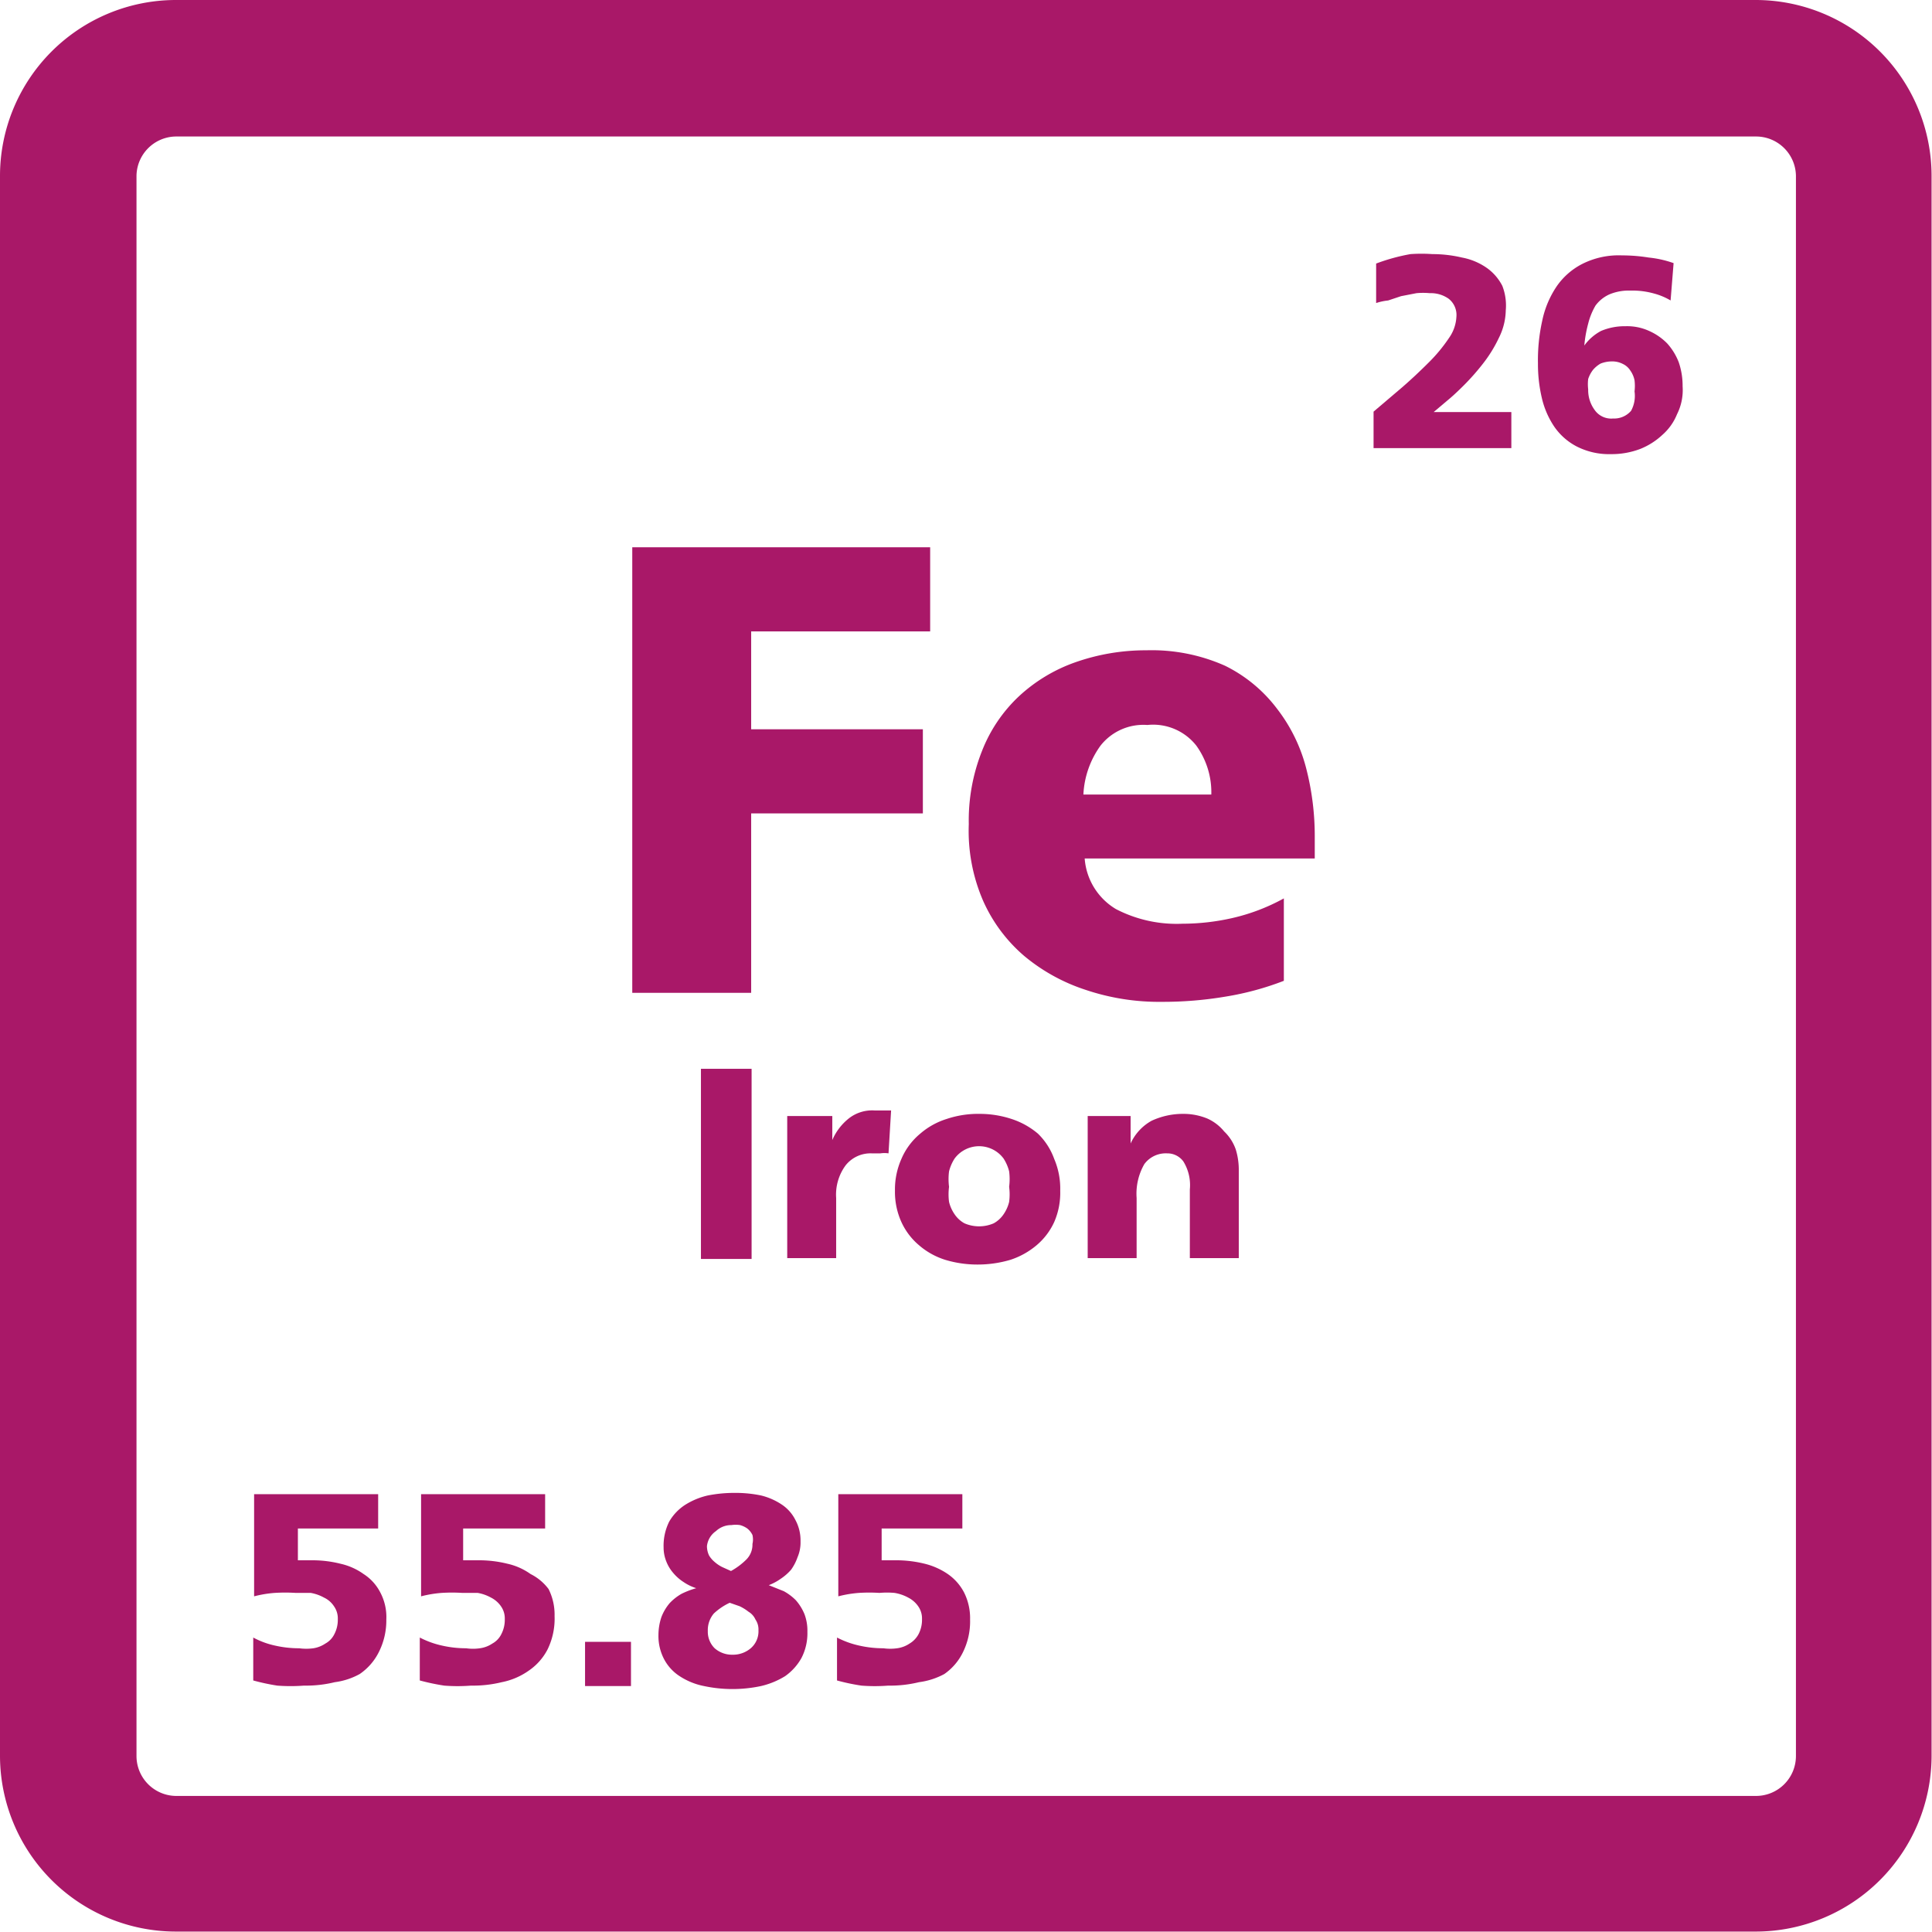
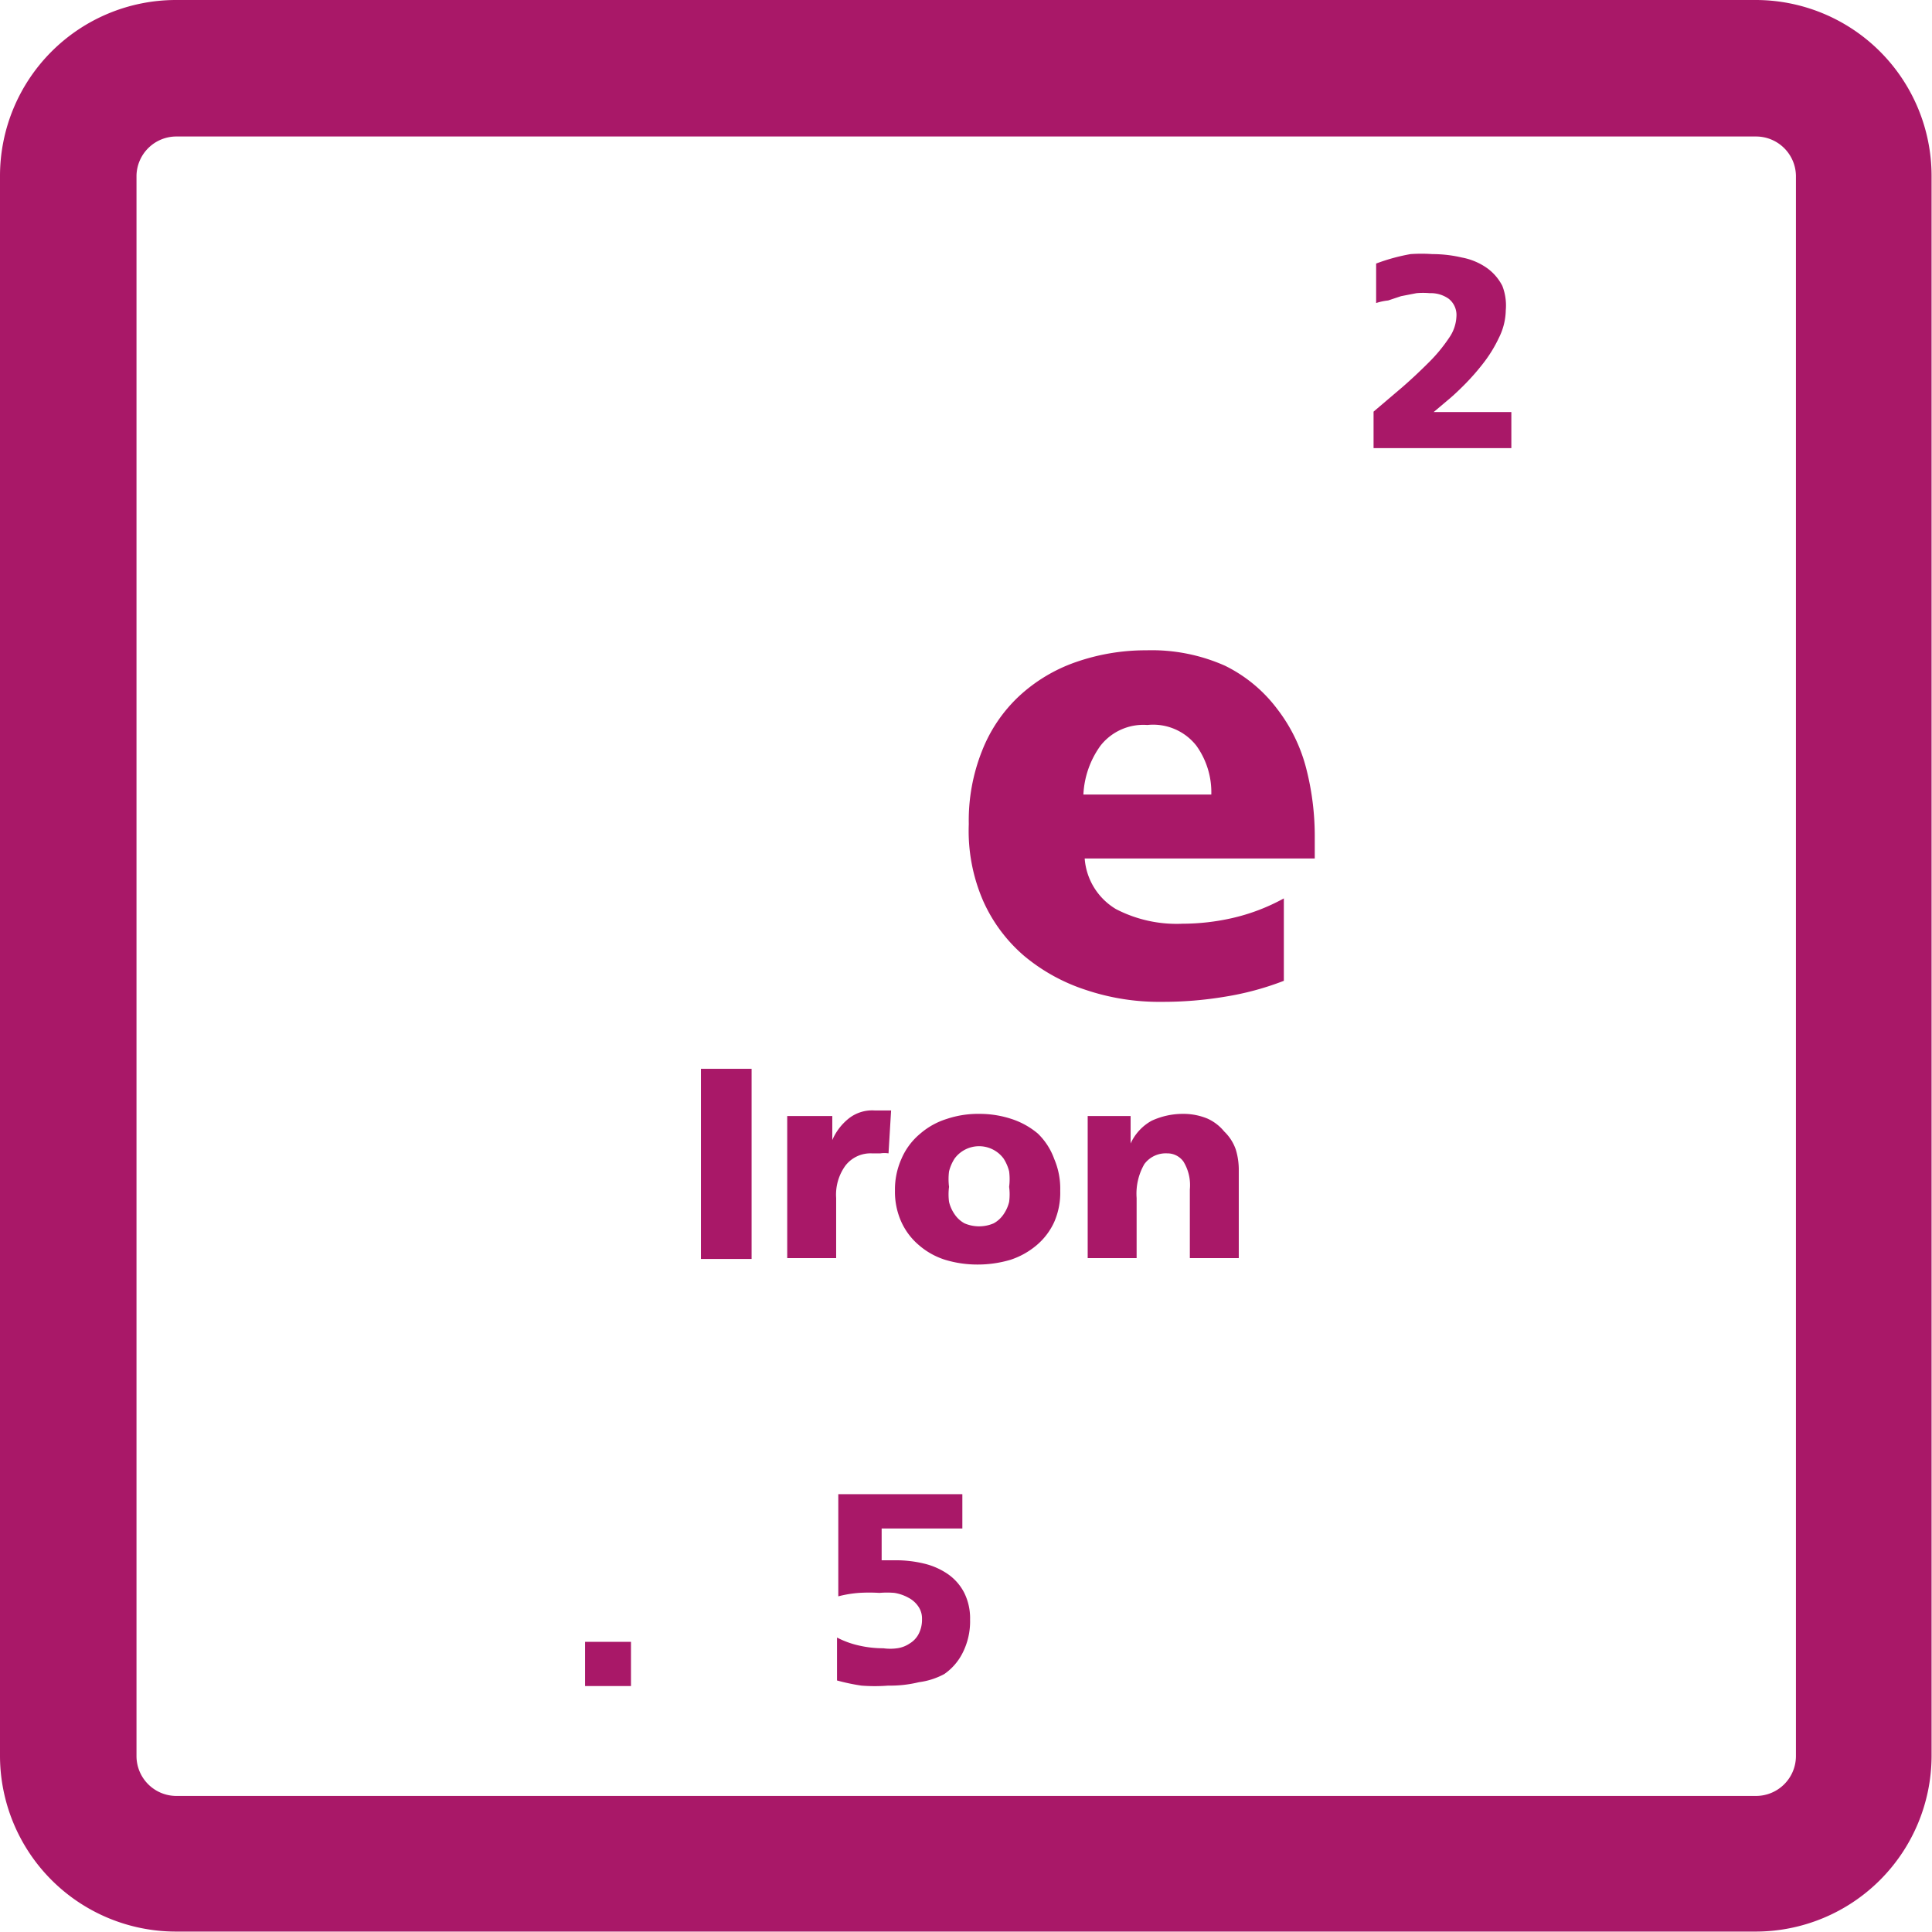
<svg xmlns="http://www.w3.org/2000/svg" id="Ebene_1" data-name="Ebene 1" viewBox="0 0 45.01 45.01">
  <defs>
    <style>.cls-1{fill:#a91868;}</style>
  </defs>
-   <polygon class="cls-1" points="17.5 18.95 21.5 18.95 21.5 16.99 17.5 16.99 17.5 14.71 21.67 14.71 21.67 12.75 14.73 12.75 14.73 23.13 17.5 23.13 17.5 18.95" />
  <path class="cls-1" d="M29.75,16.51a3.39,3.39,0,0,0-1.21-1,4.2,4.2,0,0,0-1.83-.36,4.94,4.94,0,0,0-1.66.28,3.76,3.76,0,0,0-1.31.79,3.48,3.48,0,0,0-.86,1.27,4.38,4.38,0,0,0-.31,1.71A4.09,4.09,0,0,0,22.91,21a3.63,3.63,0,0,0,.95,1.27,4.32,4.32,0,0,0,1.43.79,5.36,5.36,0,0,0,1.78.28,8.75,8.75,0,0,0,1.47-.12,6.74,6.74,0,0,0,1.37-.37V20.93a4.62,4.62,0,0,1-1.21.46,5.27,5.27,0,0,1-1.15.13A3.07,3.07,0,0,1,26,21.18,1.5,1.5,0,0,1,25.27,20h5.36v-.49a6.32,6.32,0,0,0-.21-1.65A3.82,3.82,0,0,0,29.75,16.51Zm-4.51,2a2.11,2.11,0,0,1,.4-1.14,1.27,1.27,0,0,1,1.09-.48,1.28,1.28,0,0,1,1.14.48,1.86,1.86,0,0,1,.35,1.14Z" />
  <rect class="cls-1" x="16.33" y="24.9" width="1.18" height="4.43" />
  <path class="cls-1" d="M18.34,26v3.31h1.14v-1.4a1.15,1.15,0,0,1,.22-.76.74.74,0,0,1,.61-.28h.2a.63.63,0,0,1,.19,0l.06-1-.19,0h-.2a.88.88,0,0,0-.6.19,1.3,1.3,0,0,0-.38.5h0V26Z" />
  <path class="cls-1" d="M24.18,26.41a1.82,1.82,0,0,0-.61-.34,2.37,2.37,0,0,0-.76-.12,2.29,2.29,0,0,0-.76.12,1.72,1.72,0,0,0-.61.34A1.55,1.55,0,0,0,21,27a1.75,1.75,0,0,0-.15.74,1.7,1.7,0,0,0,.15.73,1.55,1.55,0,0,0,.41.54,1.72,1.72,0,0,0,.61.34,2.58,2.58,0,0,0,.76.11,2.68,2.68,0,0,0,.76-.11,1.82,1.82,0,0,0,.61-.34,1.55,1.55,0,0,0,.41-.54,1.7,1.7,0,0,0,.14-.73,1.75,1.75,0,0,0-.14-.74A1.55,1.55,0,0,0,24.18,26.41ZM23.51,28a.86.86,0,0,1-.13.29.66.66,0,0,1-.23.21.86.86,0,0,1-.68,0,.66.66,0,0,1-.23-.21.86.86,0,0,1-.13-.29,1.34,1.34,0,0,1,0-.35,1.42,1.42,0,0,1,0-.36,1,1,0,0,1,.13-.3.71.71,0,0,1,1.14,0,1,1,0,0,1,.13.3,1.42,1.42,0,0,1,0,.36A1.34,1.34,0,0,1,23.51,28Z" />
  <path class="cls-1" d="M28.52,26.36a1.07,1.07,0,0,0-.39-.3,1.46,1.46,0,0,0-.58-.11,1.73,1.73,0,0,0-.72.16,1.15,1.15,0,0,0-.49.53h0V26h-1v3.31h1.14v-1.4a1.38,1.38,0,0,1,.18-.79.62.62,0,0,1,.53-.25.46.46,0,0,1,.38.19,1.05,1.05,0,0,1,.15.65v1.6h1.14V27.27a1.61,1.61,0,0,0-.07-.49A1.06,1.06,0,0,0,28.52,26.36Z" />
  <path class="cls-1" d="M40.92,0H4.09A4.1,4.1,0,0,0,0,4.09V40.92A4.1,4.1,0,0,0,4.09,45H40.92A4.1,4.1,0,0,0,45,40.92V4.09A4.1,4.1,0,0,0,40.92,0Zm.92,40.92a.93.93,0,0,1-.92.92H4.09a.93.93,0,0,1-.91-.92V4.09a.93.93,0,0,1,.91-.91H40.92a.93.93,0,0,1,.92.91Z" />
  <path class="cls-1" d="M33.72,9.33q.16-.13.39-.36a5.41,5.41,0,0,0,.44-.5,3.13,3.13,0,0,0,.37-.6,1.48,1.48,0,0,0,.16-.64A1.26,1.26,0,0,0,35,6.66a1.16,1.16,0,0,0-.35-.41A1.48,1.48,0,0,0,34.06,6a3,3,0,0,0-.69-.08,3.64,3.64,0,0,0-.51,0,4.49,4.49,0,0,0-.8.22l0,.92A1.33,1.33,0,0,1,32.34,7l.3-.1L33,6.83a1.67,1.67,0,0,1,.31,0,.72.72,0,0,1,.44.13.48.48,0,0,1,.18.42.93.93,0,0,1-.17.49,3.67,3.67,0,0,1-.46.56c-.19.19-.4.39-.63.59L32,9.59v.85h3.21V9.6H33.4Z" />
-   <path class="cls-1" d="M38.84,8a1.37,1.37,0,0,0-.42-.29,1.23,1.23,0,0,0-.55-.11,1.41,1.41,0,0,0-.57.11,1.14,1.14,0,0,0-.39.34h0A2.89,2.89,0,0,1,37,7.54a1.6,1.6,0,0,1,.17-.42.82.82,0,0,1,.32-.26,1.16,1.16,0,0,1,.49-.09,1.86,1.86,0,0,1,.56.07,1.5,1.5,0,0,1,.38.16l.07-.87A2.46,2.46,0,0,0,38.41,6a3.89,3.89,0,0,0-.62-.05,1.88,1.88,0,0,0-.93.2,1.62,1.62,0,0,0-.6.53,2.24,2.24,0,0,0-.33.79,4.22,4.22,0,0,0-.1,1,3.44,3.44,0,0,0,.09.8,2,2,0,0,0,.29.67,1.44,1.44,0,0,0,.52.46,1.66,1.66,0,0,0,.8.18,1.87,1.87,0,0,0,.68-.12,1.65,1.65,0,0,0,.52-.33,1.27,1.27,0,0,0,.34-.48A1.25,1.25,0,0,0,39.2,9a1.69,1.69,0,0,0-.09-.56A1.41,1.41,0,0,0,38.84,8ZM38,9.57a.52.52,0,0,1-.42.18.47.47,0,0,1-.43-.2A.78.78,0,0,1,37,9.07a1,1,0,0,1,0-.24.7.7,0,0,1,.11-.21.65.65,0,0,1,.18-.15.71.71,0,0,1,.26-.05.53.53,0,0,1,.26.06.41.41,0,0,1,.17.15.6.6,0,0,1,.1.23,1.09,1.09,0,0,1,0,.26A.73.73,0,0,1,38,9.57Z" />
-   <path class="cls-1" d="M8.47,36.67a1.48,1.48,0,0,0-.54-.24,2.67,2.67,0,0,0-.64-.08H7.15l-.21,0v-.74H8.81v-.8H5.92l0,2.38a2.67,2.67,0,0,1,.48-.08,4,4,0,0,1,.49,0l.35,0a1,1,0,0,1,.31.11.56.56,0,0,1,.23.2.49.49,0,0,1,.09.3.72.72,0,0,1-.08.35.5.5,0,0,1-.21.22.69.69,0,0,1-.28.11,1.24,1.24,0,0,1-.33,0,2.51,2.51,0,0,1-.55-.06,1.91,1.91,0,0,1-.52-.19l0,1a5.05,5.05,0,0,0,.56.12,4.12,4.12,0,0,0,.62,0,2.84,2.84,0,0,0,.72-.08A1.63,1.63,0,0,0,8.38,39a1.34,1.34,0,0,0,.44-.5A1.63,1.63,0,0,0,9,37.73a1.22,1.22,0,0,0-.14-.63A1.11,1.11,0,0,0,8.47,36.67Z" />
-   <path class="cls-1" d="M12.36,36.67a1.48,1.48,0,0,0-.54-.24,2.74,2.74,0,0,0-.64-.08H11l-.21,0v-.74H12.7v-.8H9.81l0,2.38a2.67,2.67,0,0,1,.48-.08,3.85,3.85,0,0,1,.48,0l.36,0a1,1,0,0,1,.31.11.63.63,0,0,1,.23.2.49.49,0,0,1,.09.3.72.72,0,0,1-.08.35.5.5,0,0,1-.21.22.68.68,0,0,1-.29.11,1.12,1.12,0,0,1-.32,0,2.51,2.51,0,0,1-.55-.06,2.1,2.1,0,0,1-.53-.19l0,1a5.23,5.23,0,0,0,.57.12,4,4,0,0,0,.62,0,2.84,2.84,0,0,0,.72-.08,1.63,1.63,0,0,0,.63-.27,1.34,1.34,0,0,0,.44-.5,1.63,1.63,0,0,0,.16-.77,1.33,1.33,0,0,0-.14-.63A1.19,1.19,0,0,0,12.36,36.67Z" />
  <rect class="cls-1" x="13.63" y="38.25" width="1.07" height="1.03" />
-   <path class="cls-1" d="M18.54,37.28a1.21,1.21,0,0,0-.28-.21l-.35-.14h0a1.25,1.25,0,0,0,.28-.15,1.21,1.21,0,0,0,.24-.21,1.13,1.13,0,0,0,.15-.29.87.87,0,0,0,.07-.37,1,1,0,0,0-.12-.5.93.93,0,0,0-.32-.36,1.51,1.51,0,0,0-.48-.21,2.93,2.93,0,0,0-.61-.06,3.21,3.21,0,0,0-.63.06,1.69,1.69,0,0,0-.53.22,1.15,1.15,0,0,0-.37.39,1.26,1.26,0,0,0-.13.6.87.87,0,0,0,.06.32.92.92,0,0,0,.16.27,1.07,1.07,0,0,0,.25.22,1.11,1.11,0,0,0,.29.14h0a2,2,0,0,0-.34.13,1.18,1.18,0,0,0-.28.22,1.13,1.13,0,0,0-.19.32,1.32,1.32,0,0,0-.07.42,1.16,1.16,0,0,0,.14.58,1.06,1.06,0,0,0,.37.39,1.59,1.59,0,0,0,.55.22,3.19,3.19,0,0,0,1.33,0,1.88,1.88,0,0,0,.56-.23,1.28,1.28,0,0,0,.38-.42,1.25,1.25,0,0,0,.14-.61,1.09,1.09,0,0,0-.07-.42A1.16,1.16,0,0,0,18.54,37.28Zm-1.86-1.61a.52.52,0,0,1,.36-.14.69.69,0,0,1,.2,0,.53.53,0,0,1,.17.08.44.44,0,0,1,.12.15.46.46,0,0,1,0,.21.49.49,0,0,1-.14.36,1.6,1.6,0,0,1-.36.27l-.2-.09a.81.81,0,0,1-.18-.12.61.61,0,0,1-.13-.15.51.51,0,0,1-.05-.22A.49.49,0,0,1,16.68,35.67Zm.81,2.73a.64.64,0,0,1-.43.15.61.61,0,0,1-.41-.15.54.54,0,0,1-.16-.4.6.6,0,0,1,.14-.41,1.41,1.41,0,0,1,.37-.25l.23.08a1.07,1.07,0,0,1,.21.13.4.4,0,0,1,.16.18.41.41,0,0,1,.07.25A.52.52,0,0,1,17.49,38.4Z" />
  <path class="cls-1" d="M22.08,36.67a1.65,1.65,0,0,0-.54-.24,2.75,2.75,0,0,0-.65-.08h-.14l-.21,0v-.74h1.88v-.8H19.53l0,2.38a2.67,2.67,0,0,1,.48-.08,3.85,3.85,0,0,1,.48,0,2,2,0,0,1,.35,0,1,1,0,0,1,.32.11.63.63,0,0,1,.23.2.49.49,0,0,1,.09.3.72.72,0,0,1-.08.35.56.56,0,0,1-.21.22.68.68,0,0,1-.29.11,1.17,1.17,0,0,1-.32,0,2.51,2.51,0,0,1-.55-.06,2.1,2.1,0,0,1-.53-.19l0,1a4.78,4.78,0,0,0,.57.12,4,4,0,0,0,.62,0,2.84,2.84,0,0,0,.72-.08A1.7,1.7,0,0,0,22,39a1.32,1.32,0,0,0,.43-.5,1.62,1.62,0,0,0,.17-.77,1.33,1.33,0,0,0-.14-.63A1.19,1.19,0,0,0,22.08,36.67Z" />
</svg>